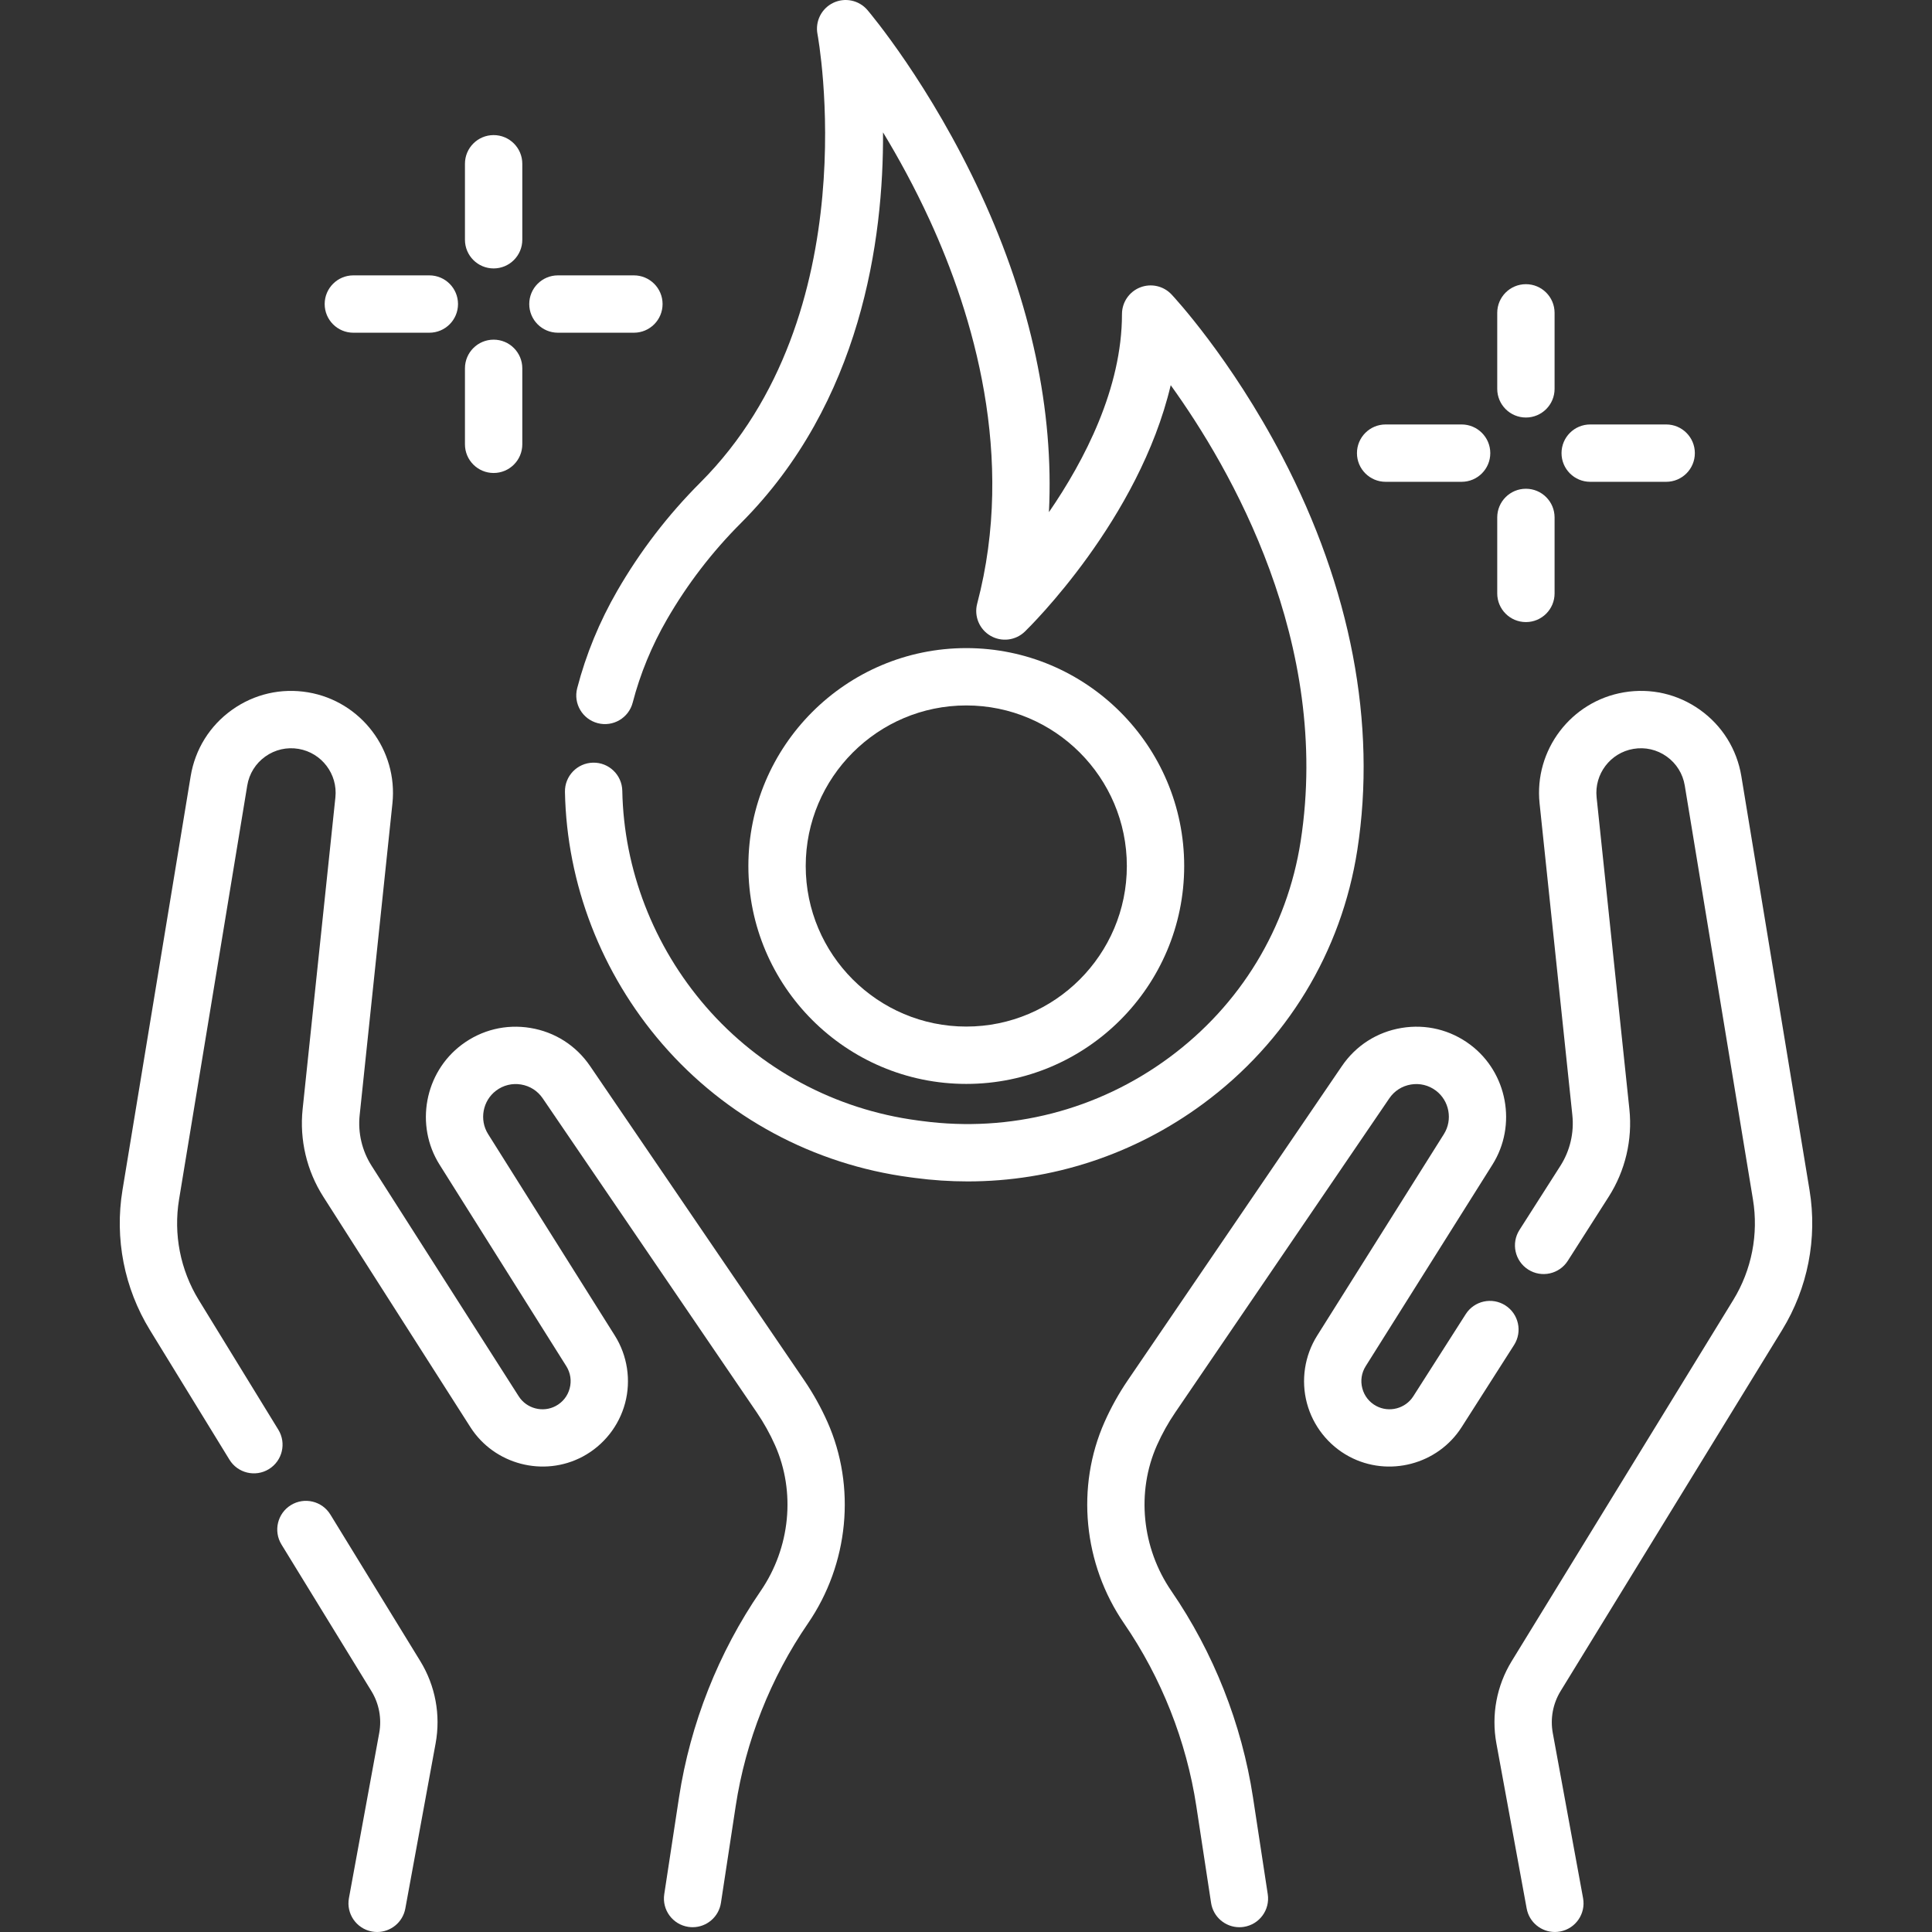
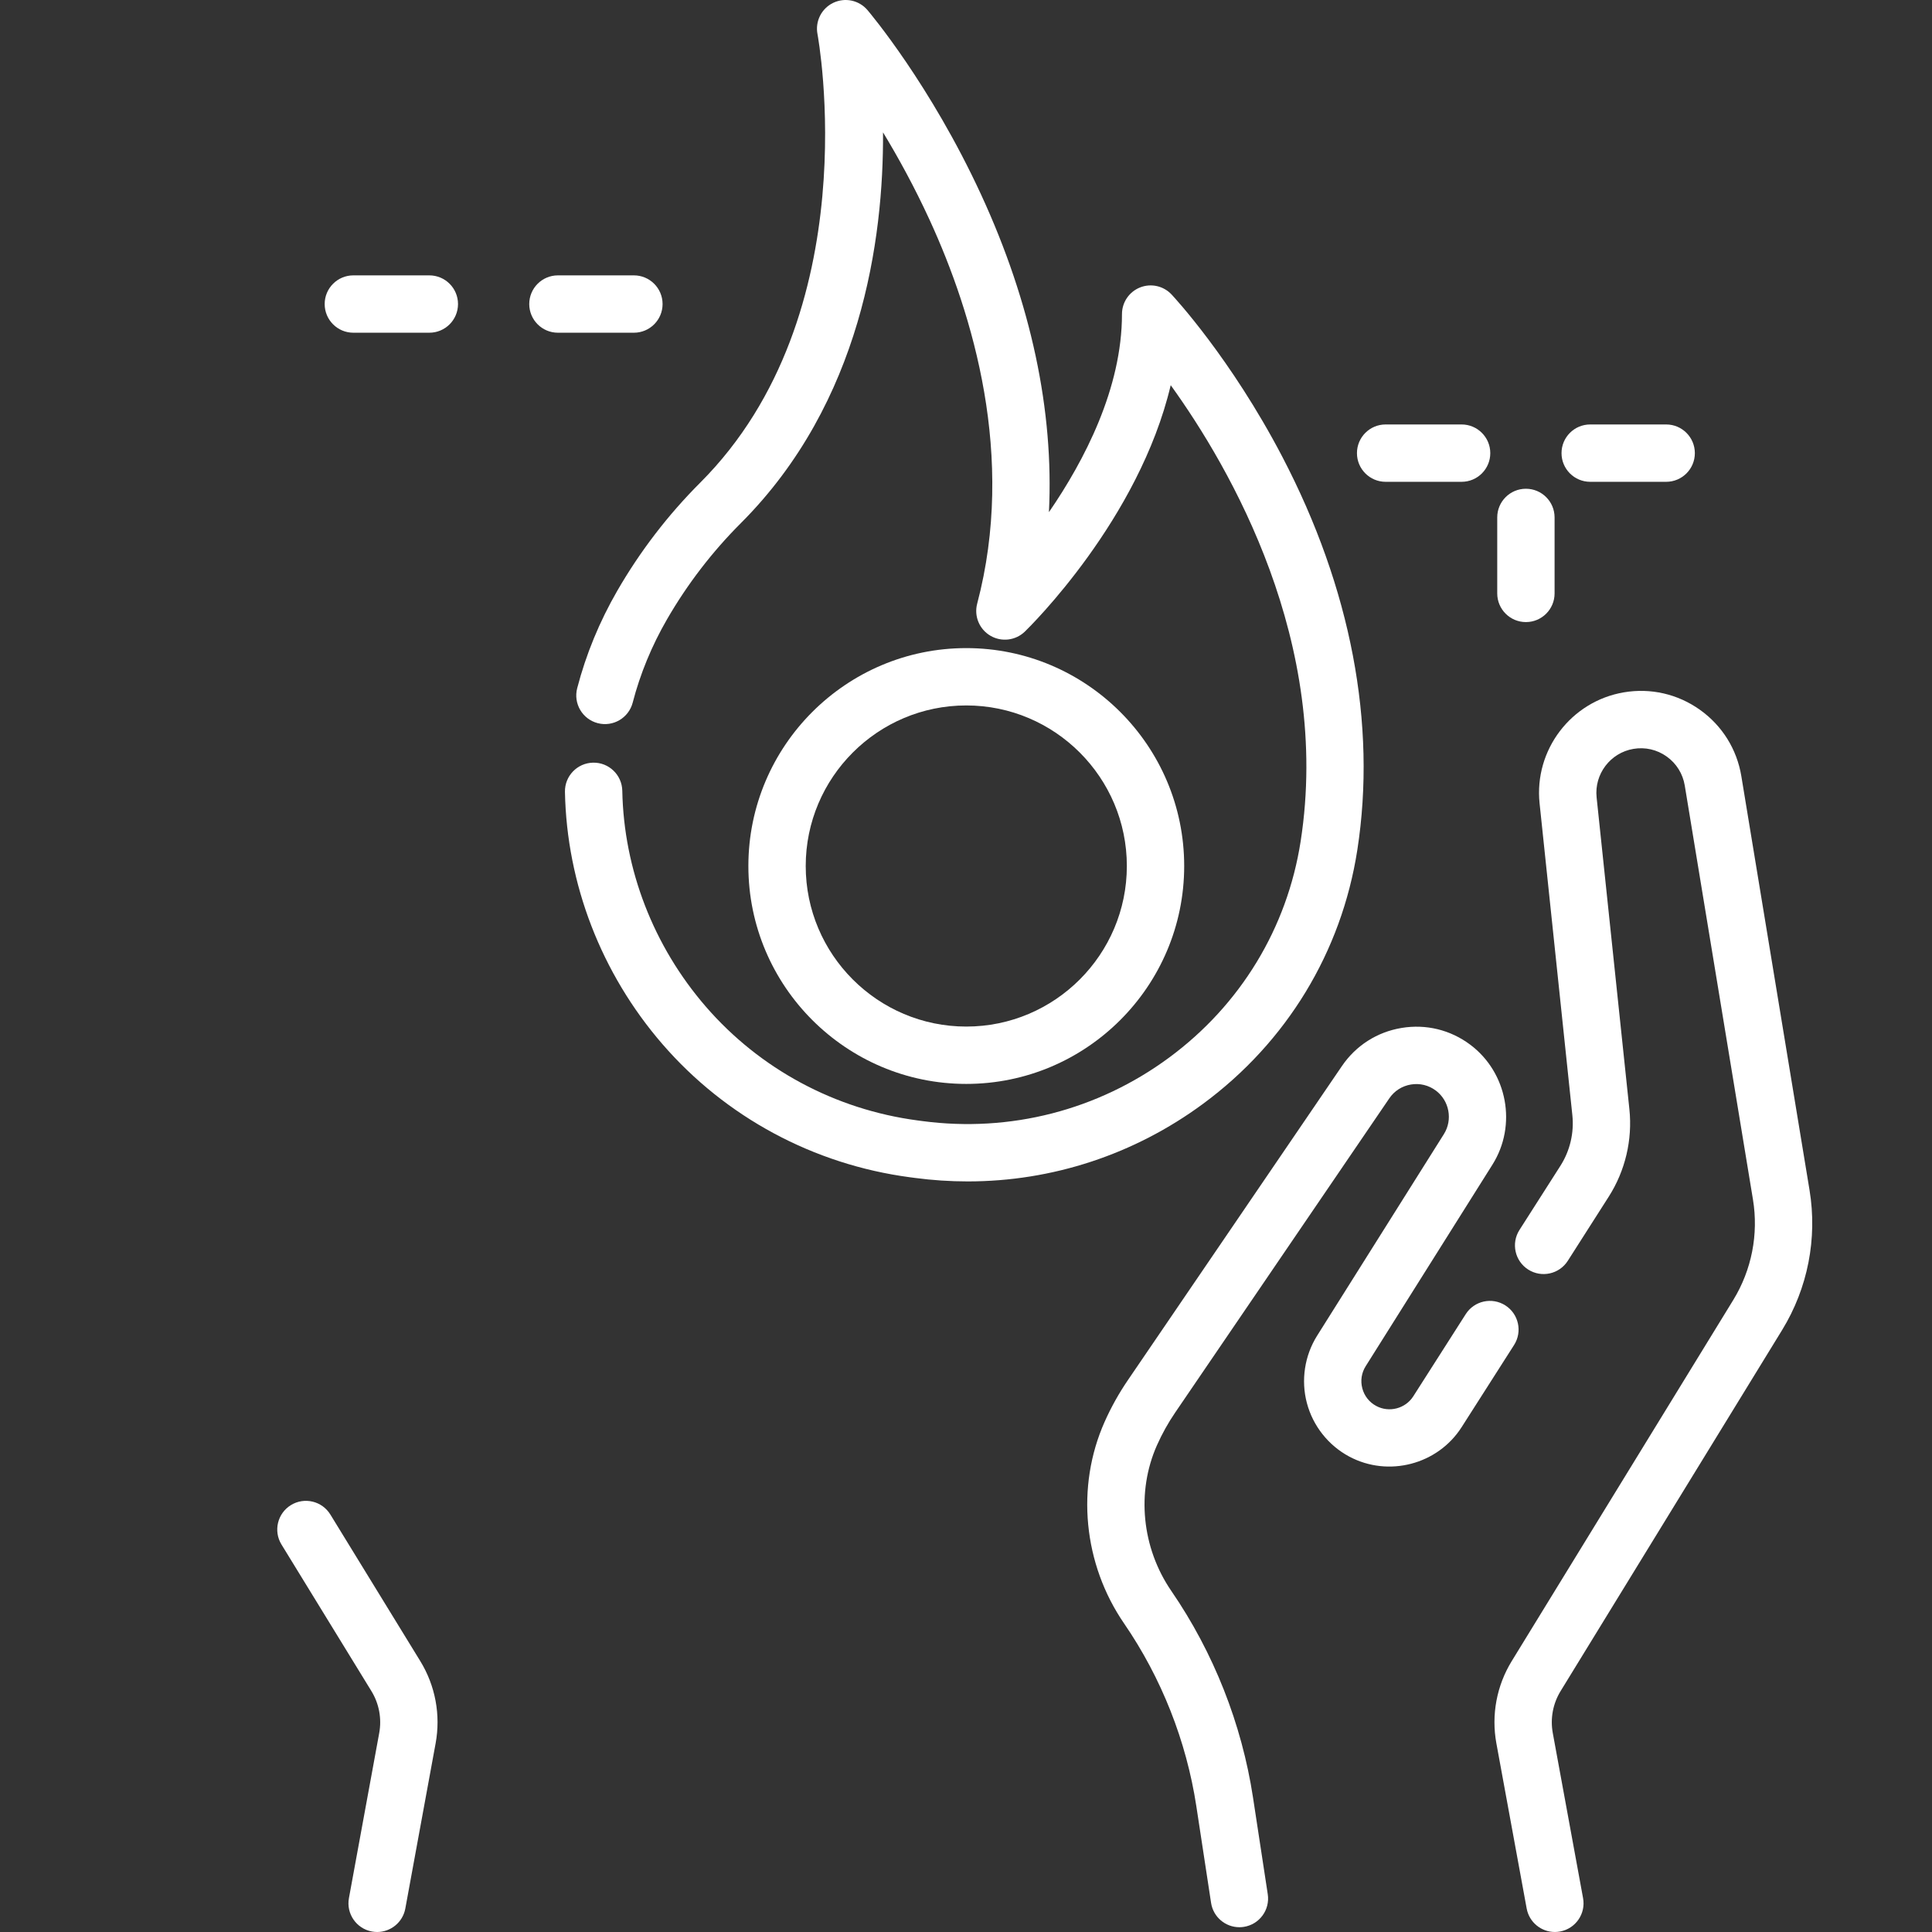
<svg xmlns="http://www.w3.org/2000/svg" enable-background="new 0 0 512.001 512.001" height="512" viewBox="0 0 512.001 512.001" width="512">
  <rect x="0" y="0" width="512.001" height="512.001" fill="#333333" stroke="none" />
  <g fill="#fff">
-     <path d="m130.816 35.801c-4.198 0-7.599 3.402-7.599 7.599v20.137c0 4.196 3.402 7.599 7.599 7.599 4.198 0 7.599-3.402 7.599-7.599v-20.137c0-4.197-3.401-7.599-7.599-7.599z" />
-     <path d="m130.816 90.014c-4.198 0-7.599 3.402-7.599 7.599v20.137c0 4.195 3.402 7.598 7.599 7.598 4.198 0 7.599-3.402 7.599-7.599v-20.136c0-4.197-3.401-7.599-7.599-7.599z" />
    <path d="m167.991 72.976h-20.135c-4.198 0-7.599 3.402-7.599 7.599 0 4.196 3.401 7.599 7.599 7.599h20.135c4.198 0 7.599-3.402 7.599-7.599s-3.402-7.599-7.599-7.599z" />
    <path d="m113.779 72.976h-20.137c-4.198 0-7.599 3.402-7.599 7.599 0 4.196 3.401 7.599 7.599 7.599h20.137c4.198 0 7.599-3.402 7.599-7.599s-3.402-7.599-7.599-7.599z" />
-     <path d="m404.382 75.312c-4.198 0-7.599 3.402-7.599 7.599v20.137c0 4.196 3.401 7.599 7.599 7.599s7.599-3.402 7.599-7.599v-20.137c-.001-4.197-3.402-7.599-7.599-7.599z" />
    <path d="m404.382 129.524c-4.198 0-7.599 3.402-7.599 7.599v20.136c0 4.196 3.401 7.599 7.599 7.599s7.599-3.402 7.599-7.599v-20.136c-.001-4.197-3.402-7.599-7.599-7.599z" />
    <path d="m441.555 112.487h-20.136c-4.198 0-7.599 3.402-7.599 7.599s3.402 7.599 7.599 7.599h20.136c4.198 0 7.599-3.402 7.599-7.599s-3.401-7.599-7.599-7.599z" />
    <path d="m387.342 112.487h-20.135c-4.198 0-7.599 3.402-7.599 7.599s3.402 7.599 7.599 7.599h20.135c4.198 0 7.599-3.402 7.599-7.599s-3.401-7.599-7.599-7.599z" />
-     <path d="m219.272 376.816c-1.709-3.838-3.776-7.548-6.146-11.026l-56.749-83.275c-3.702-5.434-9.314-9.019-15.801-10.096s-12.955.504-18.216 4.449c-9.852 7.39-12.432 21.346-5.876 31.772l33.591 53.41c1.115 1.773 1.433 3.863.896 5.887s-1.85 3.682-3.697 4.669c-3.412 1.826-7.723.697-9.806-2.567l-38.996-61.093c-2.53-3.962-3.652-8.72-3.161-13.398l8.686-82.636c1.485-14.134-8.328-27.06-22.339-29.431-7.137-1.207-14.298.444-20.182 4.645-5.885 4.201-9.773 10.445-10.948 17.578l-18.072 109.692c-2.113 12.826.467 25.991 7.264 37.069l21.085 34.368c2.194 3.577 6.873 4.696 10.45 2.503 3.576-2.194 4.698-6.873 2.504-10.451l-21.085-34.368c-4.886-7.966-6.742-17.431-5.222-26.652l18.071-109.695c.514-3.116 2.212-5.844 4.783-7.68 2.57-1.836 5.707-2.557 8.816-2.029 6.122 1.035 10.408 6.684 9.76 12.858l-8.686 82.637c-.849 8.087 1.092 16.314 5.466 23.164l38.995 61.092c6.328 9.914 19.409 13.333 29.78 7.794 5.526-2.953 9.617-8.119 11.224-14.175s.615-12.571-2.72-17.875l-33.591-53.411c-2.378-3.781-1.442-8.844 2.132-11.525 1.908-1.432 4.253-2.003 6.607-1.614 2.353.391 4.388 1.691 5.731 3.663l56.749 83.274c1.858 2.728 3.48 5.638 4.82 8.649 5.511 12.387 4.05 27.196-3.815 38.65-11.176 16.277-18.657 35.199-21.634 54.717l-3.908 25.629c-.633 4.149 2.217 8.024 6.366 8.656.389.06.775.088 1.156.088 3.691 0 6.929-2.694 7.501-6.454l3.908-25.629c2.634-17.266 9.251-34.006 19.139-48.406 10.831-15.774 12.813-36.248 5.17-53.427z" />
    <path d="m111.373 440.202-23.823-38.835c-2.195-3.578-6.875-4.698-10.45-2.503-3.576 2.194-4.698 6.873-2.503 10.451l23.823 38.833c2.044 3.331 2.78 7.283 2.075 11.128l-8.026 43.754c-.757 4.128 1.975 8.087 6.102 8.845.464.085.925.127 1.38.127 3.597 0 6.793-2.565 7.465-6.229l8.026-43.753c1.383-7.538-.062-15.285-4.069-21.818z" />
    <path d="m398.929 345.943c-3.536-2.258-8.236-1.221-10.493 2.317l-13.901 21.777c-2.083 3.264-6.391 4.392-9.808 2.566-1.846-.987-3.159-2.644-3.696-4.668-.537-2.023-.219-4.114.897-5.887l33.59-53.41c6.558-10.425 3.977-24.381-5.876-31.773-5.259-3.945-11.724-5.526-18.216-4.449-6.486 1.077-12.097 4.663-15.799 10.096l-56.751 83.276c-2.37 3.478-4.438 7.188-6.145 11.028-7.643 17.179-5.662 37.652 5.171 53.43 9.886 14.399 16.503 31.137 19.138 48.406l3.909 25.629c.573 3.761 3.811 6.454 7.501 6.454.382 0 .768-.028 1.156-.088 4.149-.633 6.999-4.509 6.366-8.657l-3.909-25.629c-2.977-19.519-10.457-38.439-21.633-54.717-7.864-11.454-9.325-26.264-3.815-38.651 1.339-3.01 2.96-5.92 4.819-8.647l56.751-83.276c1.342-1.971 3.378-3.271 5.729-3.662 2.355-.389 4.7.182 6.607 1.614 3.573 2.681 4.51 7.743 2.132 11.525l-33.59 53.41c-3.336 5.304-4.327 11.819-2.721 17.875 1.606 6.057 5.697 11.223 11.224 14.176 10.373 5.541 23.453 2.119 29.781-7.794l13.901-21.777c2.256-3.538 1.218-8.236-2.319-10.494z" />
    <path d="m472.283 352.464c6.796-11.081 9.376-24.246 7.263-37.069l-18.071-109.695c-1.175-7.135-5.065-13.378-10.95-17.579-5.884-4.201-13.051-5.849-20.18-4.644-14.013 2.37-23.825 15.299-22.339 29.431l8.686 82.635c.49 4.678-.631 9.435-3.162 13.4l-10.857 17.009c-2.258 3.537-1.22 8.235 2.317 10.493 3.536 2.258 8.235 1.221 10.493-2.317l10.857-17.009c4.373-6.852 6.314-15.079 5.466-23.165l-8.686-82.636c-.649-6.174 3.637-11.823 9.76-12.858 3.113-.528 6.245.193 8.815 2.028 2.571 1.836 4.27 4.563 4.784 7.681l18.071 109.695c1.519 9.22-.335 18.685-5.222 26.652l-58.699 95.684c-4.007 6.531-5.453 14.278-4.071 21.816l8.026 43.754c.672 3.665 3.868 6.229 7.465 6.229.455 0 .916-.042 1.38-.127 4.128-.758 6.86-4.717 6.102-8.845l-8.026-43.753c-.704-3.845.032-7.796 2.076-11.128z" />
    <path d="m339.818 121.033c-13.647-26.131-28.71-42.319-29.344-42.995-2.133-2.273-5.436-3.013-8.337-1.866-2.899 1.147-4.802 3.948-4.802 7.066 0 19.634-9.899 38.727-19.358 52.492 1.34-26.803-4.712-55.396-17.958-84.112-13.471-29.205-29.455-48.151-30.129-48.944-2.235-2.629-5.962-3.416-9.075-1.924-3.111 1.493-4.826 4.901-4.173 8.291.142.737 13.652 74.141-31.075 118.867-8.534 8.535-15.928 18.169-21.973 28.636-4.726 8.181-8.304 16.874-10.634 25.838-1.056 4.062 1.381 8.211 5.443 9.266 4.065 1.056 8.21-1.382 9.266-5.443 1.986-7.64 5.042-15.062 9.085-22.058 5.383-9.319 11.965-17.895 19.562-25.492 31.995-31.995 37.859-75.291 37.693-103.578 4.016 6.619 8.342 14.479 12.385 23.284 11.411 24.865 22.856 62.678 12.569 101.619-.871 3.3.563 6.776 3.51 8.499 2.944 1.722 6.679 1.271 9.129-1.105 1.427-1.385 30.247-29.717 38.651-65.296 15.853 22.004 42.606 68.221 34.435 120.858-3.574 23.034-15.962 43.403-34.879 57.353-18.88 13.924-42.093 19.891-65.357 16.809l-1.277-.169c-21.862-2.897-41.798-13.614-56.136-30.177-13.868-16.02-21.726-36.328-22.125-57.185-.081-4.196-3.547-7.541-7.744-7.452-4.197.08-7.533 3.547-7.452 7.743.468 24.402 9.641 48.14 25.83 66.841 16.774 19.375 40.081 31.909 65.626 35.294l1.277.169c4.68.62 9.357.927 14.007.927 22.368 0 44.105-7.1 62.37-20.57 22.164-16.346 36.681-40.23 40.875-67.252 5.178-33.366-1.698-69.409-19.885-104.234z" />
    <path d="m256.075 171.754c-31.842 0-57.747 25.905-57.747 57.748 0 31.841 25.904 57.747 57.747 57.747s57.748-25.905 57.748-57.747c0-31.843-25.906-57.748-57.748-57.748zm0 100.297c-23.462 0-42.55-19.088-42.55-42.55 0-23.463 19.088-42.551 42.55-42.551 23.463 0 42.551 19.088 42.551 42.551-.001 23.462-19.088 42.55-42.551 42.55z" />
  </g>
</svg>